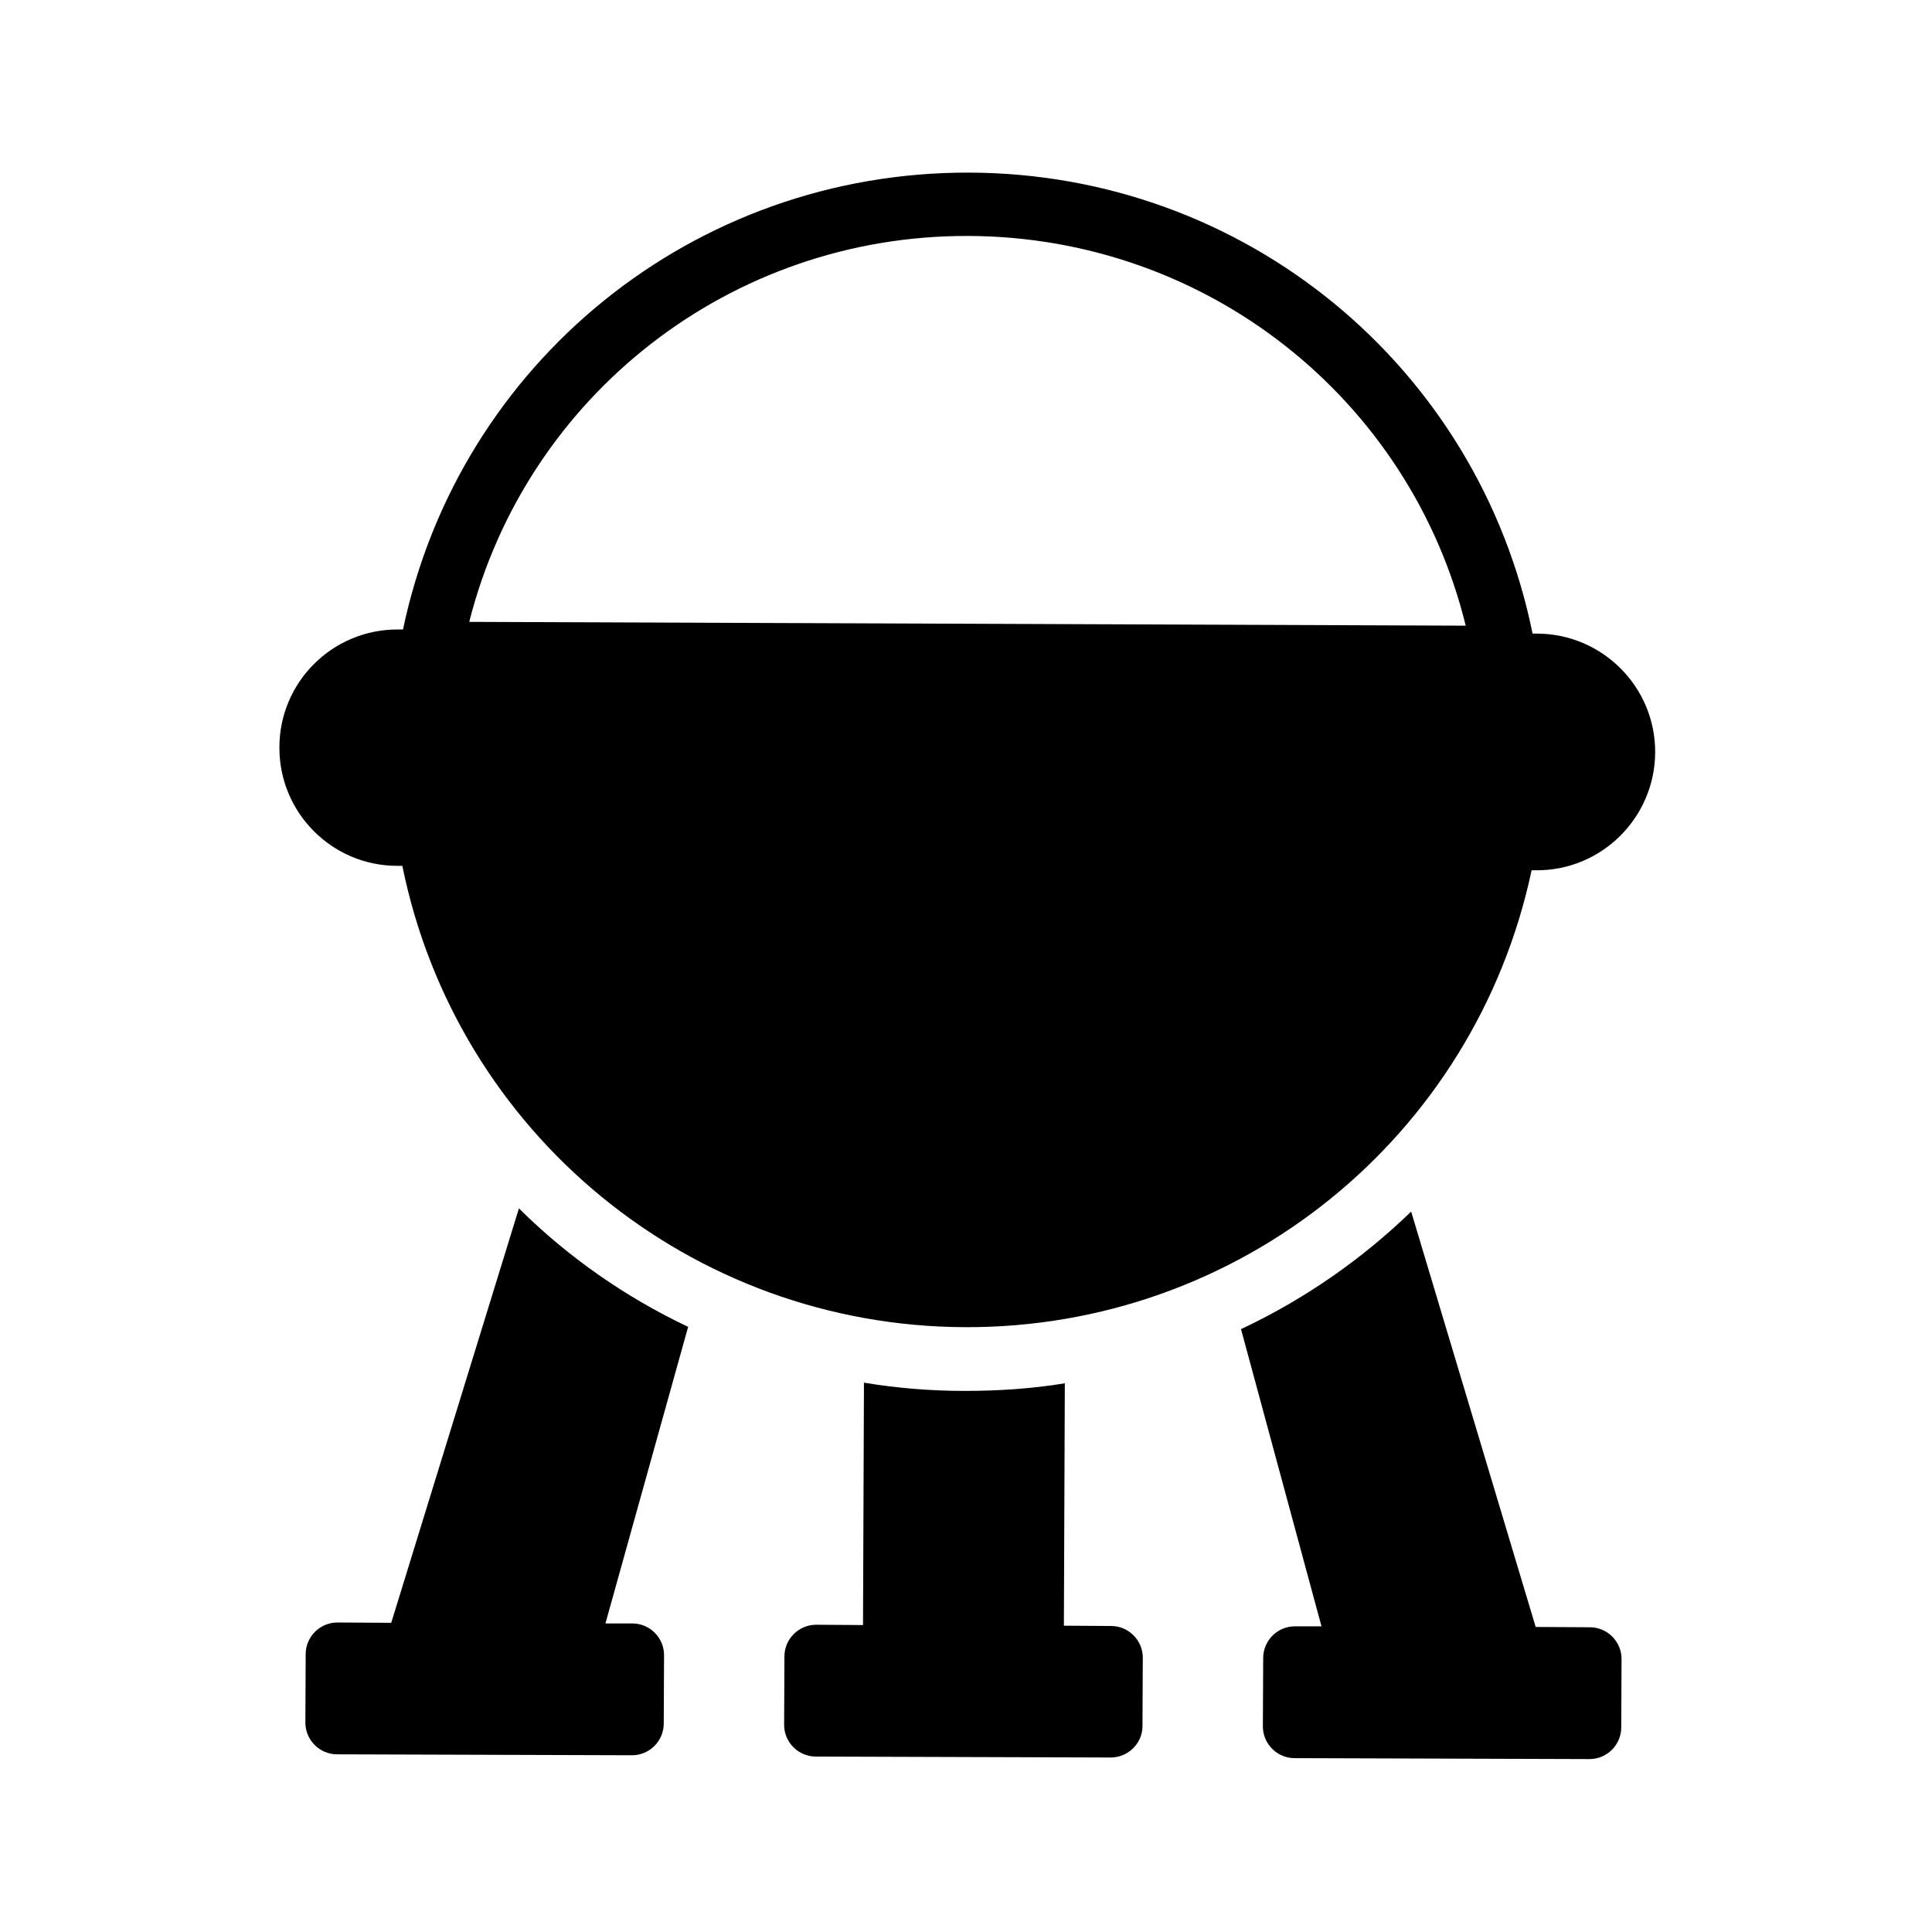
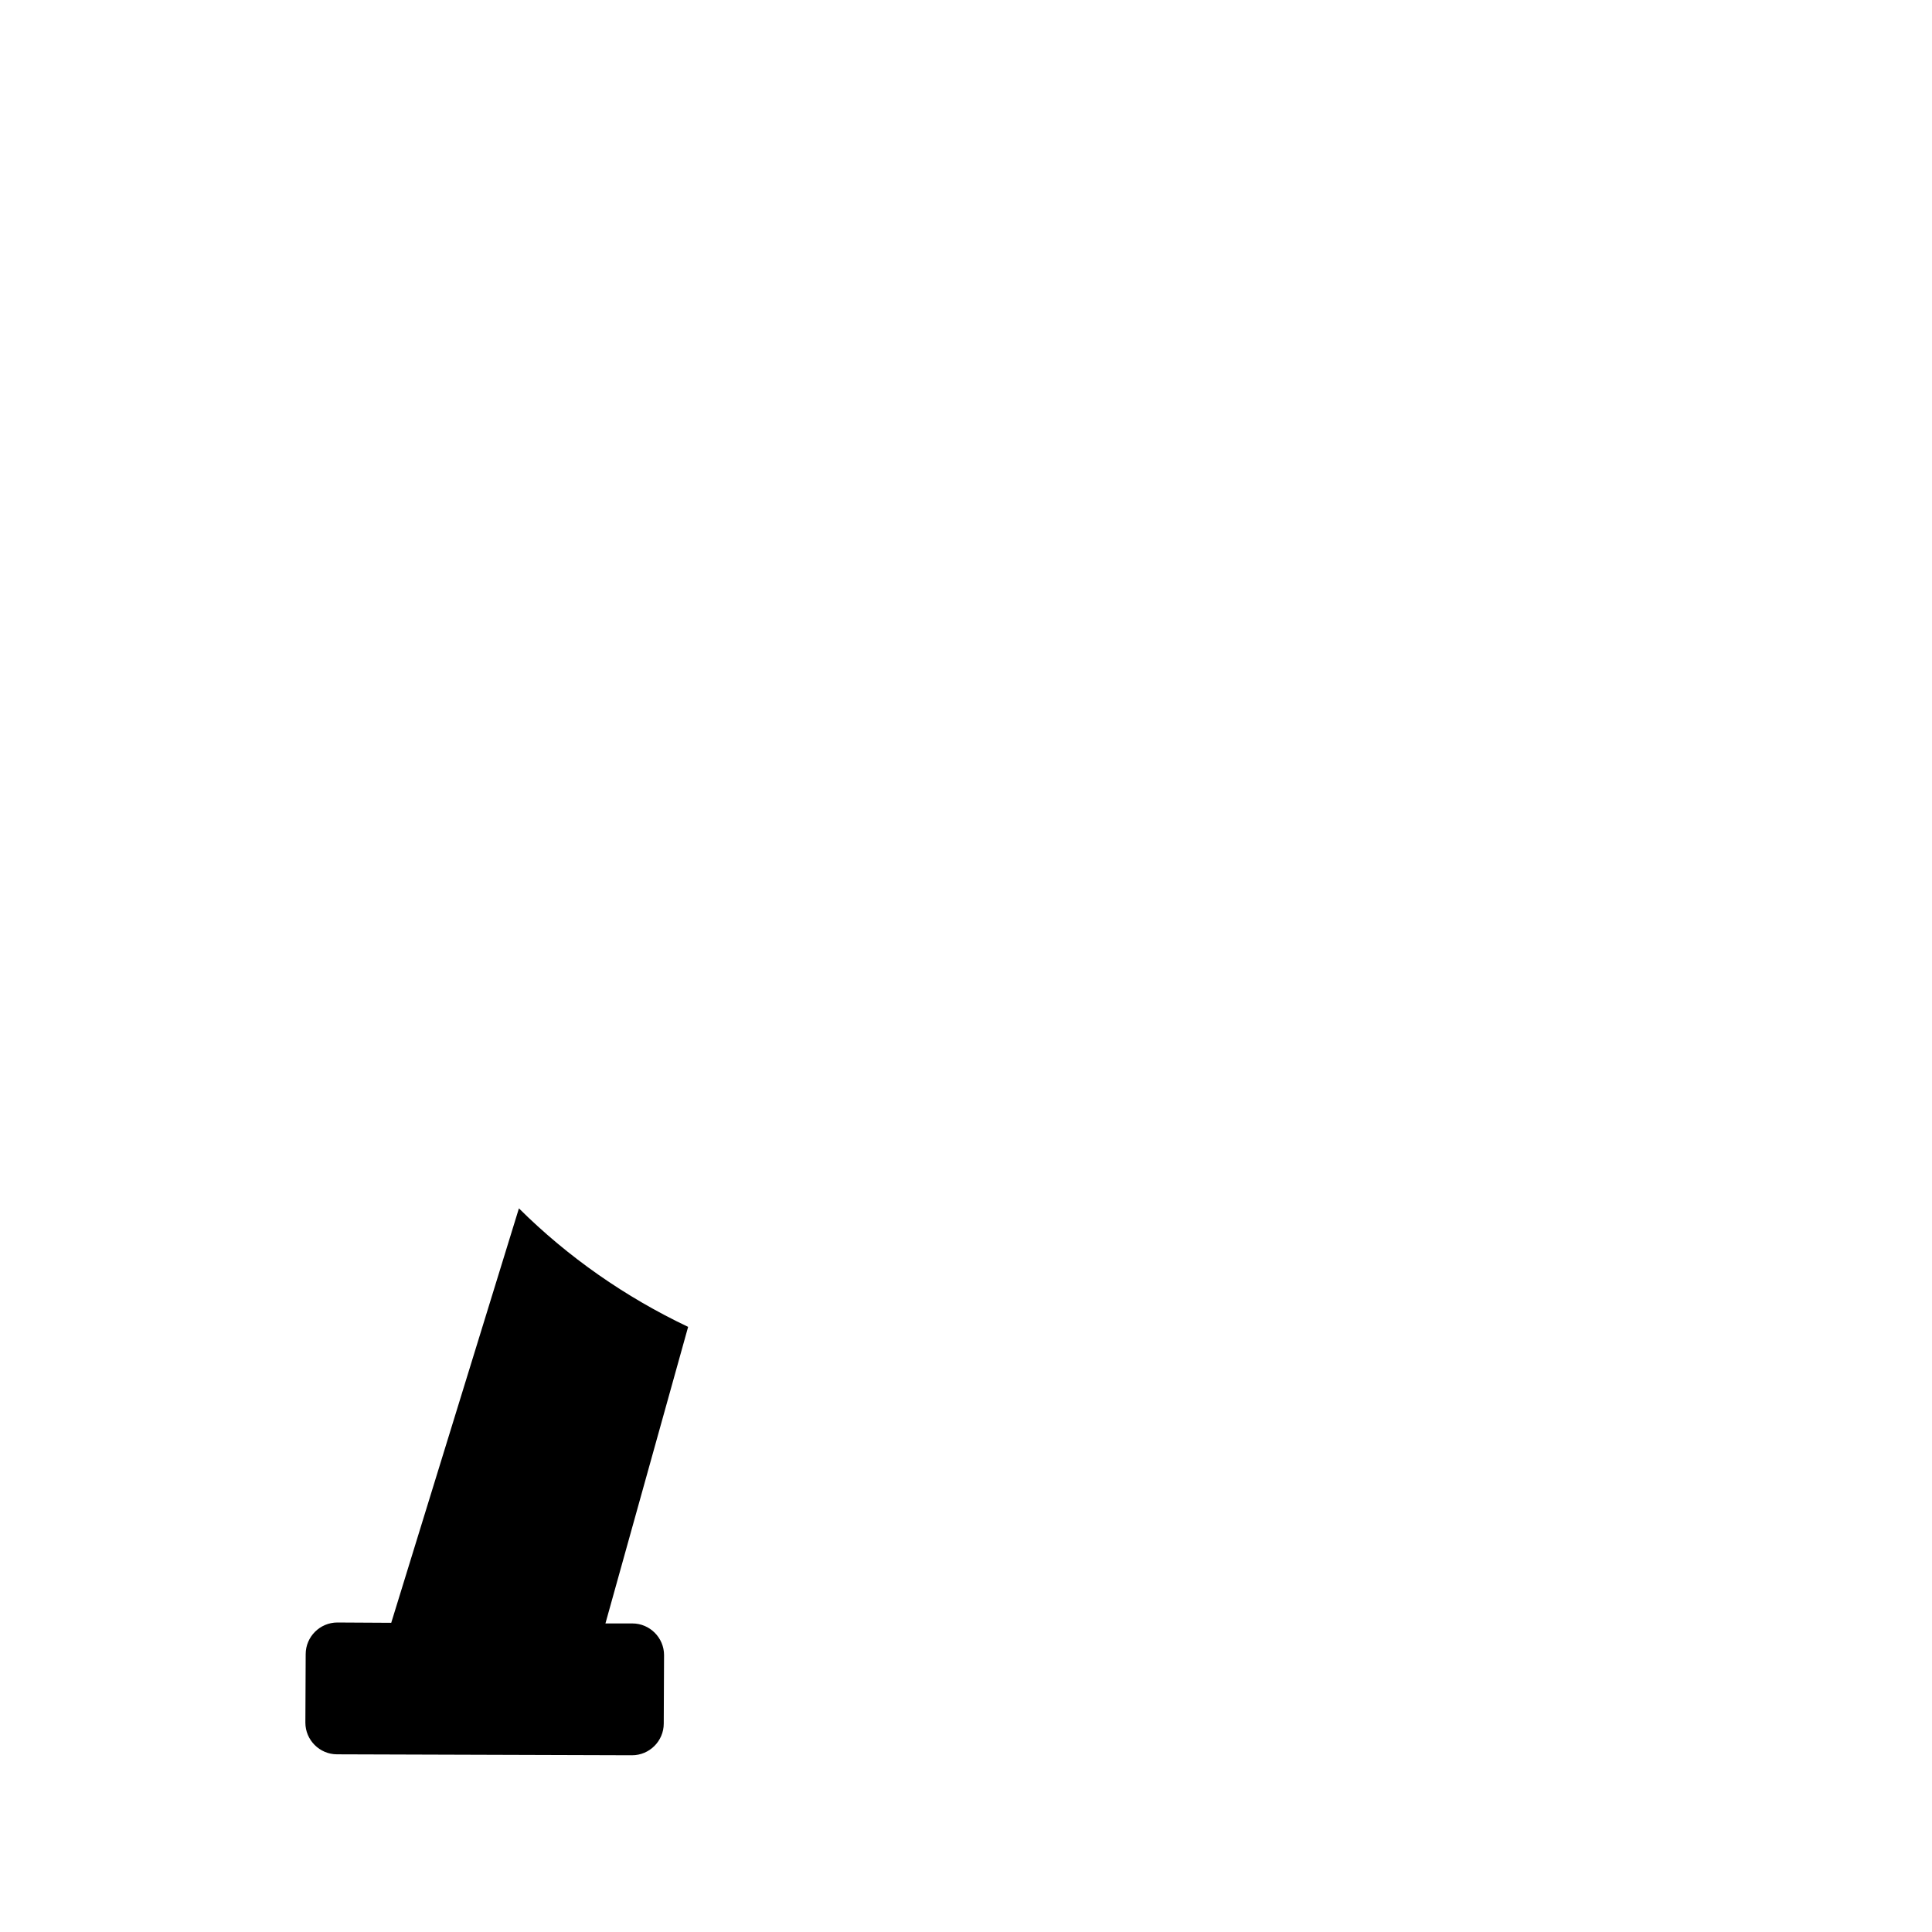
<svg xmlns="http://www.w3.org/2000/svg" fill="#000000" width="800px" height="800px" version="1.1" viewBox="144 144 512 512">
  <g>
-     <path d="m250.79 310.82h-1.344c-17.297-0.082-31.402 13.938-31.402 31.234-0.082 17.215 13.855 31.402 31.234 31.402h1.344c14.359 70.785 76.328 122.01 149.13 122.26 72.801 0.25 135.11-50.383 150.14-121.08h1.258c17.297 0.082 31.402-13.938 31.488-31.234 0.082-17.297-13.938-31.402-31.234-31.488h-1.258c-14.359-70.785-76.242-121.92-149.21-122.17-73.055-0.254-135.28 50.379-150.14 121.08zm149.89-104.29c63.059 0.25 116.97 43.074 131.75 103.28l-264.08-1.008c15.199-60.035 69.359-102.52 132.34-102.27z" />
-     <path d="m478.76 583.39-0.086 18.137c0 4.617 3.777 8.398 8.398 8.398l78.176 0.25c4.617 0 8.398-3.777 8.398-8.398l0.082-18.137c0-4.617-3.777-8.398-8.398-8.398l-14.359-0.082-33-110.08c-13.184 12.762-28.465 23.344-45.09 31.152l21.328 78.762h-7.055c-4.617 0-8.395 3.777-8.395 8.398z" />
-     <path d="m446.77 601.44 0.082-18.137c0-4.617-3.777-8.398-8.398-8.398l-12.512-0.082 0.25-64.234c-8.648 1.426-17.551 2.016-26.617 2.016-9.07 0-17.969-0.754-26.617-2.184l-0.25 64.234-12.426-0.082c-4.617 0-8.398 3.777-8.398 8.398l-0.082 18.137c0 4.617 3.777 8.398 8.398 8.398l78.176 0.25c4.531-0.004 8.395-3.699 8.395-8.316z" />
    <path d="m281.52 464.23-33.84 109.83-14.273-0.082c-4.617 0-8.398 3.777-8.398 8.398l-0.082 18.137c0 4.617 3.777 8.398 8.398 8.398l78.176 0.25c4.617 0 8.398-3.777 8.398-8.398l0.082-18.137c0-4.617-3.777-8.398-8.398-8.398h-7.137l21.914-78.594c-16.625-7.894-31.824-18.477-44.84-31.406z" />
  </g>
</svg>